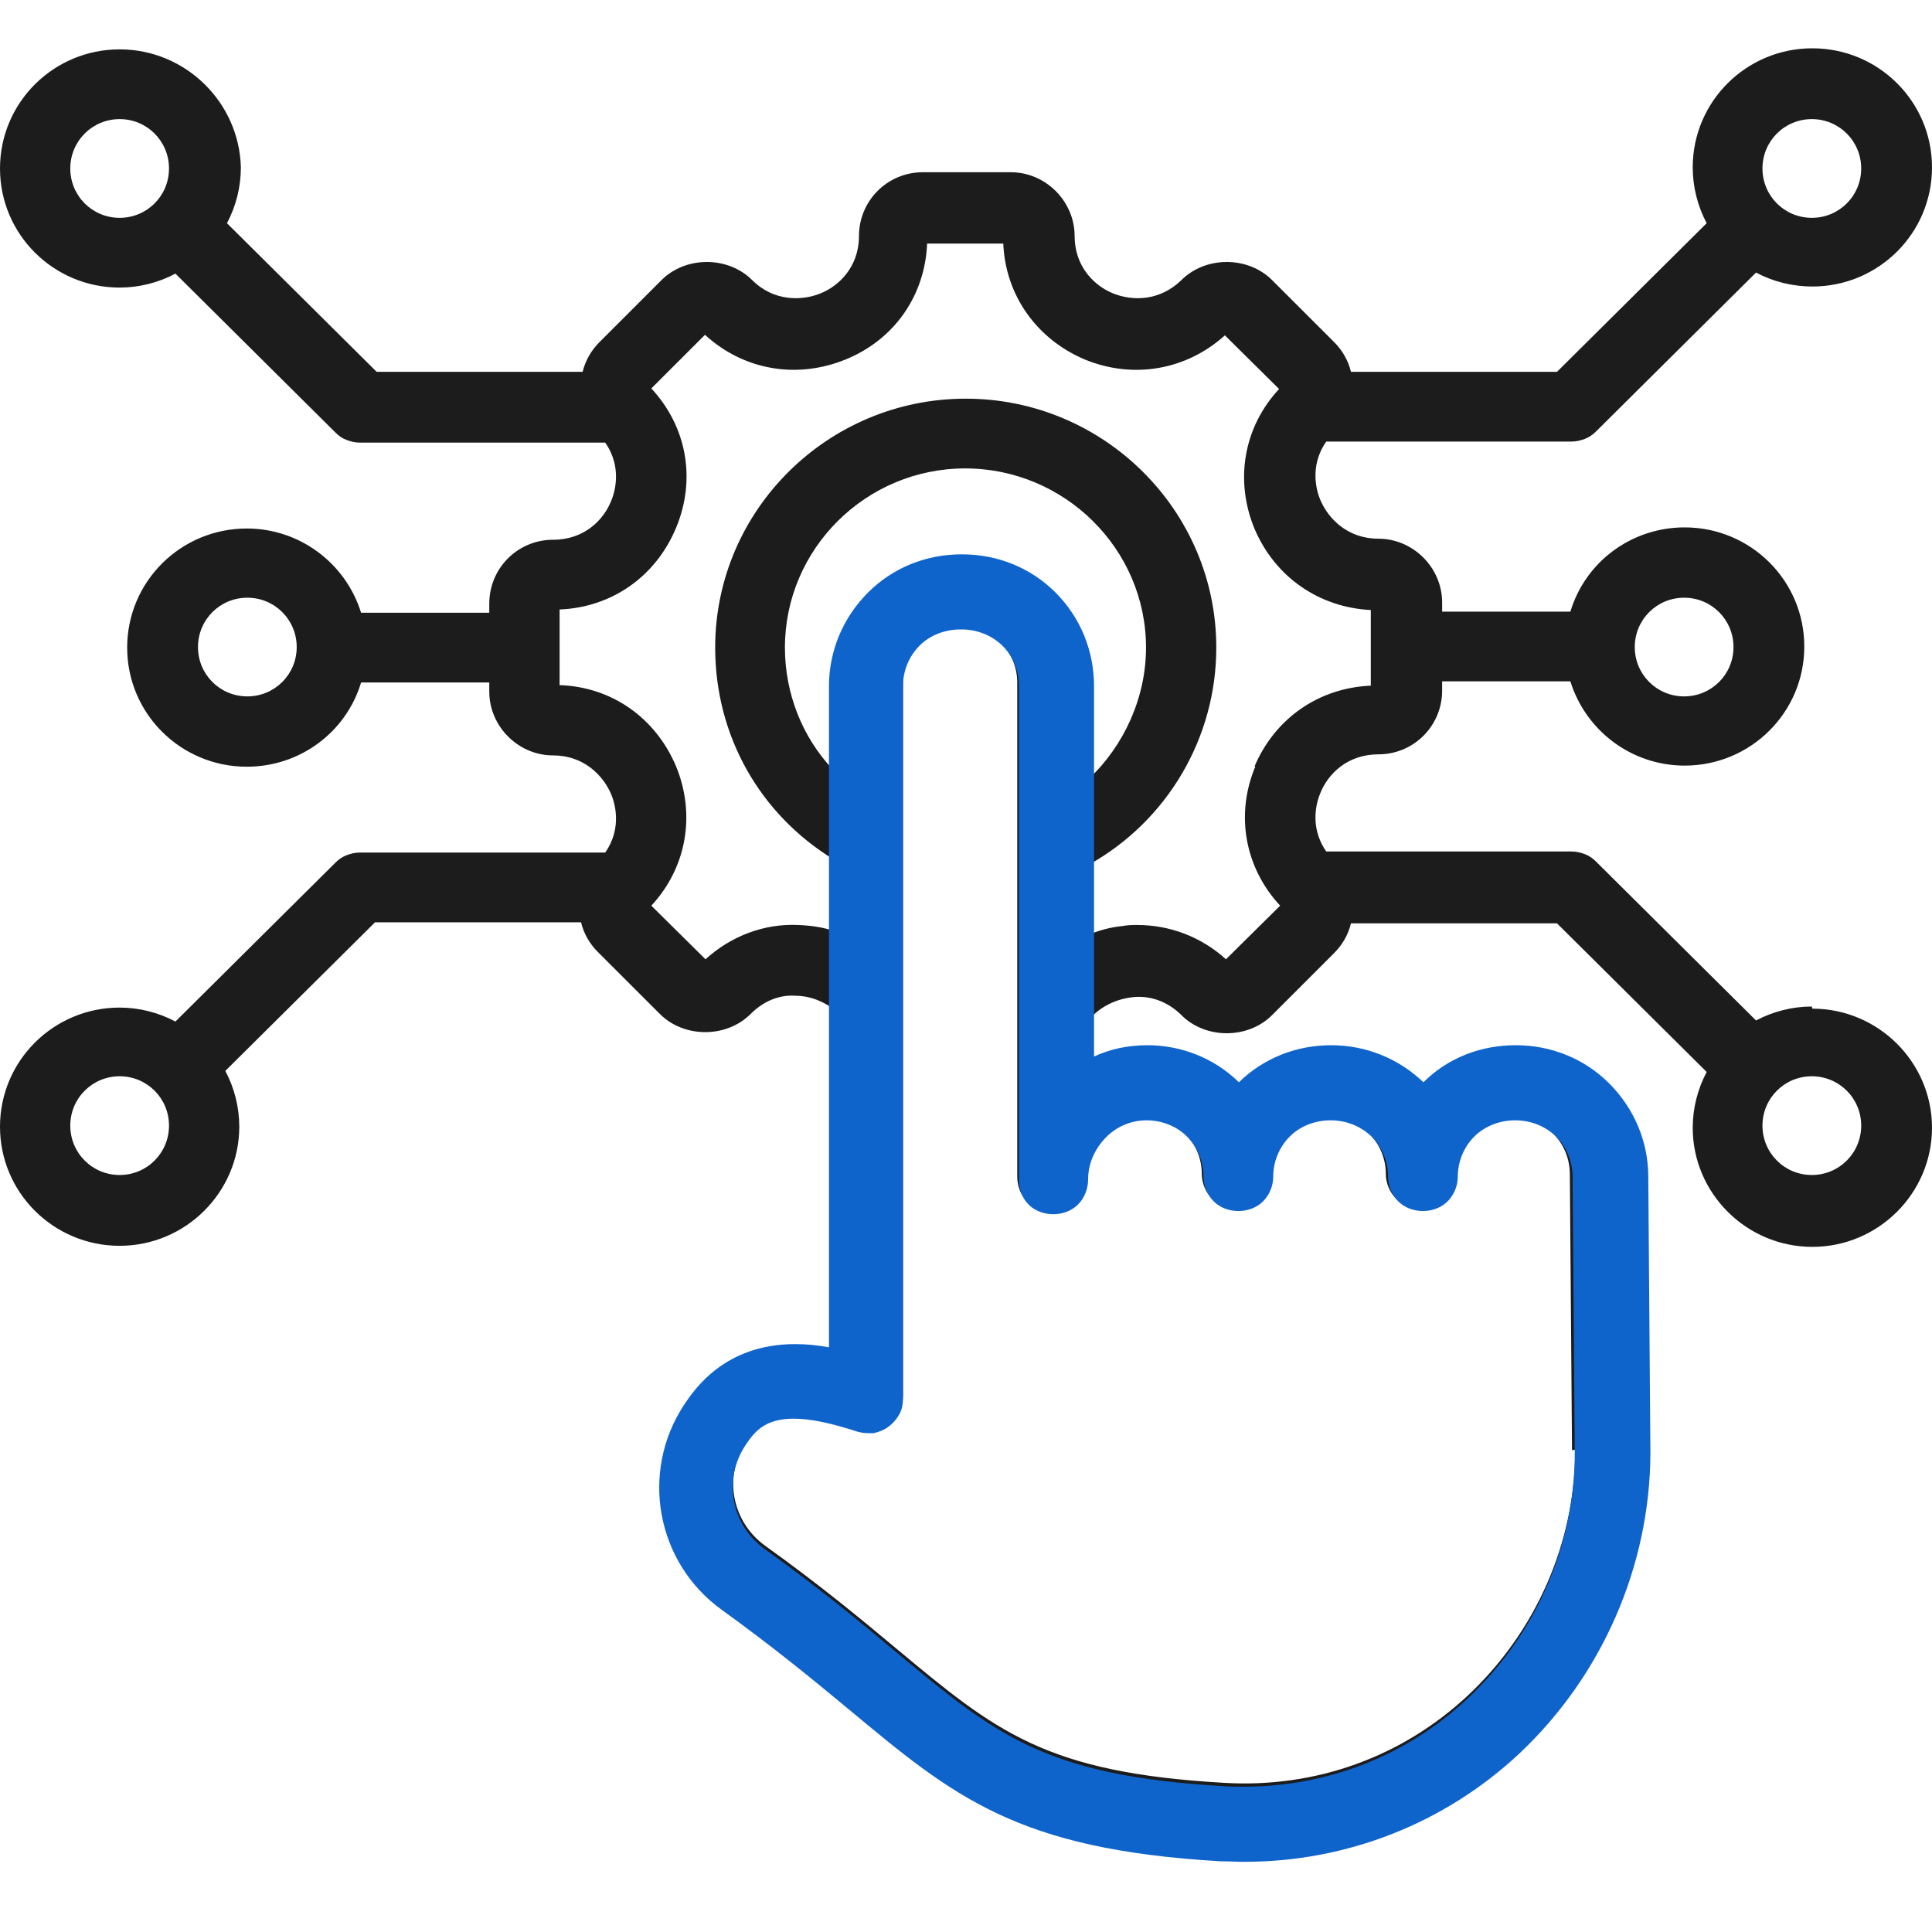
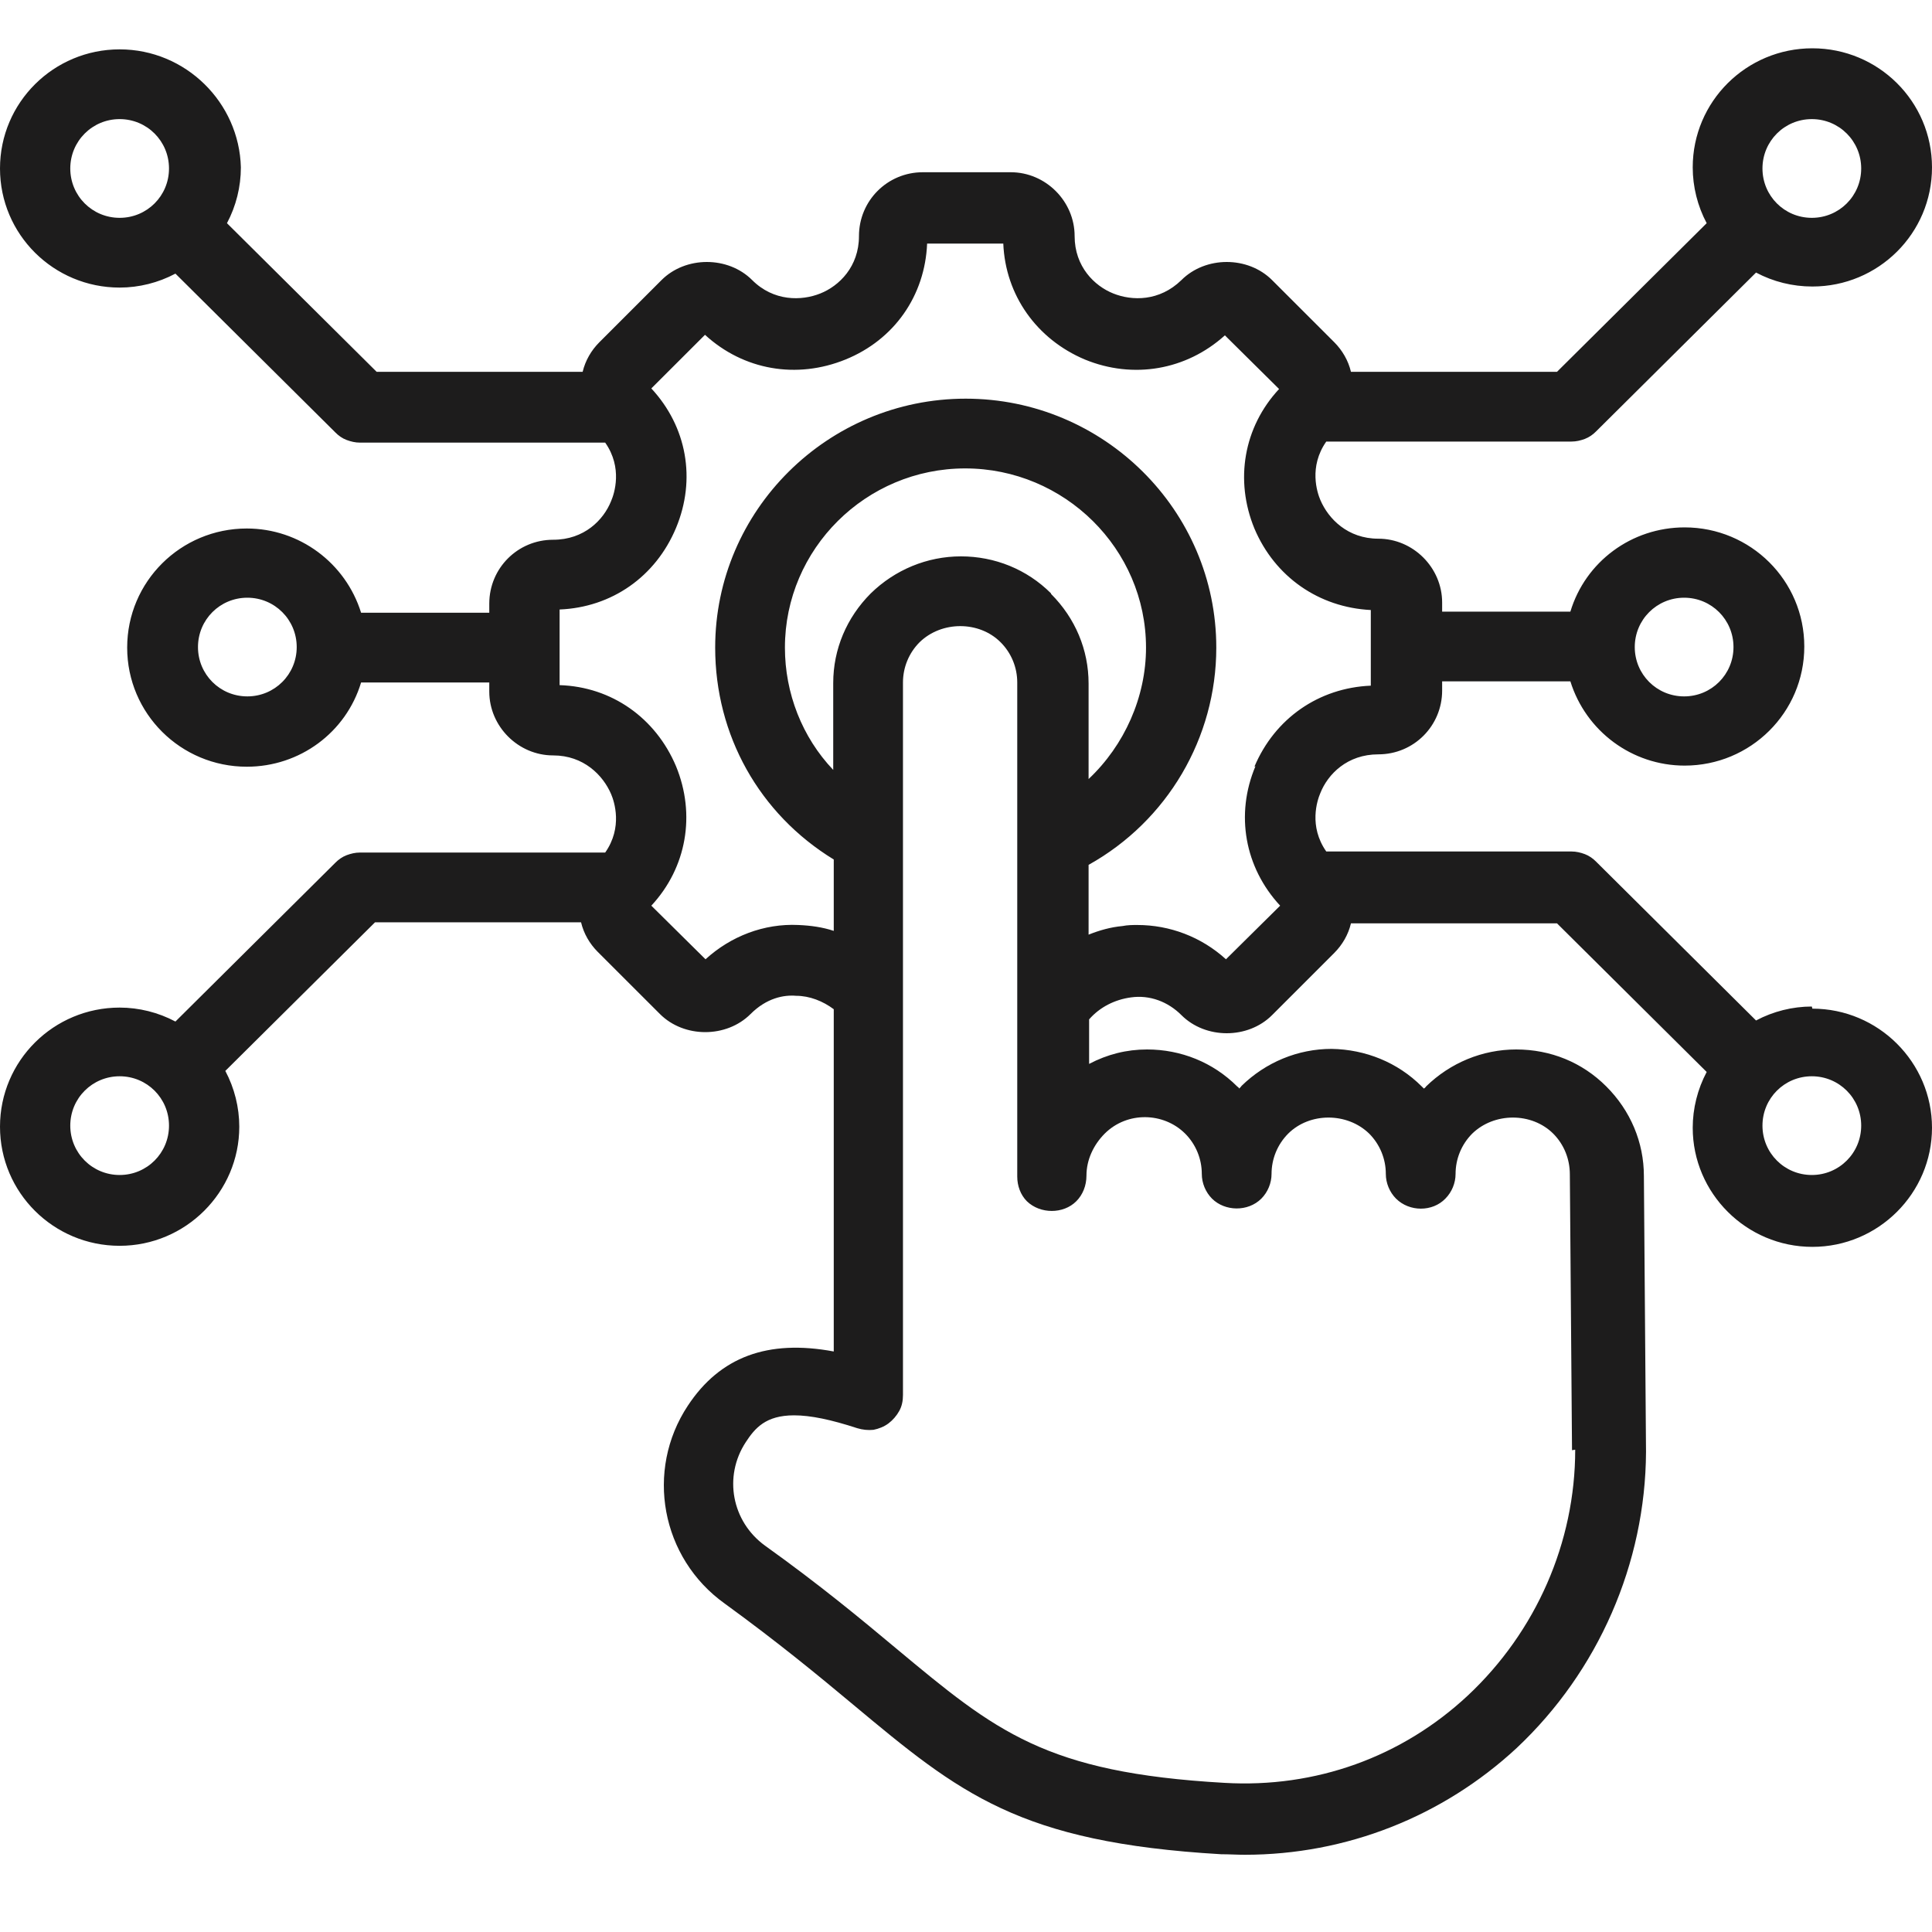
<svg xmlns="http://www.w3.org/2000/svg" width="40" height="40" viewBox="0 0 40 40" fill="none">
  <path d="M37.512 20.839C37.112 20.839 36.712 20.939 36.357 21.128L33.046 17.84C32.98 17.773 32.902 17.718 32.813 17.684C32.724 17.651 32.635 17.629 32.535 17.629H27.459C27.093 17.107 27.27 16.573 27.337 16.418C27.492 16.029 27.892 15.618 28.537 15.618C29.27 15.618 29.858 15.029 29.858 14.296V14.107H32.513C32.835 15.14 33.791 15.851 34.879 15.851C36.245 15.851 37.356 14.752 37.356 13.386C37.356 12.019 36.245 10.919 34.879 10.919C33.779 10.919 32.824 11.63 32.513 12.663H29.858V12.475C29.858 11.753 29.259 11.153 28.537 11.153C27.903 11.153 27.503 10.742 27.337 10.353C27.27 10.197 27.093 9.664 27.459 9.142H32.535C32.635 9.142 32.724 9.12 32.813 9.087C32.902 9.053 32.98 8.998 33.046 8.931L36.357 5.643C36.712 5.832 37.112 5.932 37.523 5.932C38.889 5.932 40 4.832 40 3.466C40 2.1 38.889 1 37.523 1C36.157 1 35.046 2.1 35.046 3.466C35.046 3.866 35.146 4.266 35.335 4.621L32.236 7.698H27.97C27.915 7.465 27.792 7.254 27.626 7.087L26.337 5.799C25.837 5.299 24.96 5.299 24.46 5.799C24.004 6.243 23.438 6.232 23.049 6.076C22.66 5.921 22.249 5.521 22.249 4.888C22.249 4.166 21.649 3.566 20.927 3.566H19.106C18.373 3.566 17.784 4.155 17.784 4.888C17.784 5.521 17.373 5.921 16.984 6.076C16.595 6.232 16.018 6.243 15.573 5.799C15.074 5.299 14.196 5.299 13.696 5.799L12.408 7.087C12.241 7.254 12.119 7.465 12.063 7.698H7.798L4.699 4.621C4.888 4.266 4.987 3.866 4.987 3.466C4.954 2.122 3.843 1.022 2.477 1.022C1.111 1.022 0 2.122 0 3.488C0 4.854 1.111 5.954 2.477 5.954C2.877 5.954 3.277 5.854 3.632 5.665L6.943 8.953C7.009 9.02 7.087 9.076 7.176 9.109C7.265 9.142 7.354 9.164 7.453 9.164H12.53C12.896 9.686 12.719 10.22 12.652 10.375C12.496 10.764 12.097 11.175 11.452 11.175C10.719 11.175 10.13 11.764 10.13 12.497V12.686H7.476C7.154 11.653 6.198 10.942 5.11 10.942C3.743 10.942 2.633 12.041 2.633 13.408C2.633 14.774 3.743 15.874 5.11 15.874C6.209 15.874 7.165 15.163 7.476 14.13H10.13V14.319C10.13 15.04 10.73 15.64 11.452 15.64C12.085 15.64 12.485 16.051 12.652 16.44C12.719 16.596 12.896 17.129 12.53 17.651H7.453C7.354 17.651 7.265 17.673 7.176 17.706C7.087 17.74 7.009 17.795 6.943 17.862L3.632 21.15C3.277 20.961 2.877 20.861 2.477 20.861C1.111 20.861 0 21.961 0 23.327C0 24.693 1.111 25.793 2.477 25.793C3.843 25.793 4.954 24.682 4.954 23.327C4.954 22.927 4.854 22.527 4.665 22.172L7.765 19.095H12.03C12.085 19.328 12.208 19.539 12.374 19.706L13.663 20.994C14.163 21.494 15.04 21.494 15.54 20.994C15.873 20.661 16.229 20.595 16.484 20.617C16.762 20.617 17.04 20.728 17.262 20.895V27.981C15.896 27.726 14.907 28.093 14.241 29.103C13.352 30.447 13.685 32.258 15.007 33.202C16.107 34.002 16.929 34.679 17.662 35.291C19.872 37.134 21.094 38.145 25.282 38.39C25.448 38.39 25.615 38.401 25.771 38.401C27.87 38.401 29.869 37.612 31.402 36.19C33.091 34.602 34.068 32.369 34.079 30.059L34.035 24.349C34.035 23.649 33.757 22.994 33.257 22.494C32.758 21.994 32.102 21.728 31.391 21.728C30.692 21.728 30.025 22.005 29.525 22.494C29.514 22.516 29.492 22.527 29.481 22.538C29.47 22.527 29.447 22.505 29.436 22.494C28.936 21.994 28.27 21.728 27.57 21.716C26.87 21.716 26.204 21.994 25.704 22.483C25.693 22.505 25.671 22.516 25.66 22.538C25.648 22.516 25.626 22.505 25.615 22.494C25.115 21.994 24.449 21.728 23.749 21.728C23.327 21.728 22.927 21.828 22.549 22.027V21.105C22.771 20.85 23.082 20.695 23.416 20.65C23.805 20.595 24.182 20.739 24.46 21.017C24.96 21.517 25.837 21.517 26.337 21.017L27.626 19.728C27.792 19.561 27.915 19.351 27.97 19.117H32.236L35.335 22.194C35.146 22.55 35.046 22.95 35.046 23.349C35.046 24.704 36.157 25.815 37.523 25.815C38.889 25.815 40 24.704 40 23.349C40 21.994 38.889 20.883 37.523 20.883L37.512 20.839ZM38.534 23.305C38.534 23.871 38.078 24.327 37.512 24.327C36.945 24.327 36.49 23.871 36.49 23.305C36.49 22.738 36.945 22.283 37.512 22.283C38.078 22.283 38.534 22.738 38.534 23.305ZM25.993 15.863C25.571 16.862 25.771 17.962 26.504 18.751L25.382 19.861C24.871 19.395 24.215 19.151 23.549 19.151C23.449 19.151 23.349 19.151 23.238 19.173C22.994 19.195 22.76 19.262 22.538 19.351V17.906C24.171 16.996 25.182 15.274 25.182 13.408C25.182 10.564 22.849 8.254 19.994 8.254C17.14 8.254 14.807 10.564 14.807 13.408C14.807 15.218 15.718 16.851 17.262 17.795V19.273C17.029 19.195 16.784 19.162 16.529 19.151C15.818 19.117 15.129 19.384 14.607 19.861L13.485 18.751C14.218 17.962 14.407 16.862 13.996 15.863C13.574 14.863 12.663 14.219 11.586 14.185V12.619C12.663 12.575 13.574 11.941 13.996 10.931C14.418 9.92 14.218 8.831 13.485 8.042L14.596 6.932C15.396 7.665 16.495 7.854 17.506 7.443C18.517 7.032 19.15 6.121 19.195 5.043H20.772C20.816 6.11 21.461 7.021 22.46 7.443C23.46 7.854 24.56 7.665 25.36 6.943L26.482 8.054C25.748 8.842 25.56 9.942 25.971 10.942C26.393 11.941 27.303 12.575 28.381 12.63V14.196C27.303 14.241 26.393 14.874 25.971 15.874L25.993 15.863ZM32.613 30.014C32.613 31.936 31.802 33.78 30.392 35.102C29.025 36.379 27.237 37.023 25.349 36.912C21.638 36.701 20.616 35.846 18.561 34.135C17.817 33.513 16.973 32.813 15.84 32.002C15.151 31.503 14.974 30.57 15.44 29.859C15.629 29.57 15.851 29.303 16.44 29.303C16.784 29.303 17.206 29.392 17.751 29.57C17.862 29.603 17.973 29.614 18.084 29.603C18.195 29.581 18.306 29.537 18.395 29.47C18.484 29.403 18.561 29.314 18.617 29.214C18.673 29.114 18.695 29.003 18.695 28.881V14.13C18.695 13.819 18.817 13.519 19.039 13.297C19.495 12.852 20.272 12.852 20.716 13.297C20.939 13.519 21.061 13.819 21.061 14.13V24.36C21.061 24.549 21.128 24.738 21.261 24.871C21.538 25.138 22.016 25.138 22.283 24.871C22.416 24.738 22.494 24.549 22.494 24.338C22.494 24.016 22.638 23.705 22.871 23.471C23.338 23.005 24.093 23.027 24.538 23.471C24.76 23.694 24.882 23.994 24.882 24.305C24.882 24.494 24.96 24.682 25.093 24.816C25.36 25.082 25.837 25.093 26.115 24.816C26.248 24.682 26.326 24.494 26.326 24.305C26.326 23.994 26.448 23.694 26.67 23.471C27.115 23.027 27.892 23.027 28.348 23.471C28.57 23.694 28.692 23.994 28.692 24.305C28.692 24.494 28.77 24.682 28.903 24.816C29.181 25.093 29.658 25.093 29.925 24.816C30.058 24.682 30.136 24.494 30.136 24.305C30.136 23.994 30.258 23.694 30.48 23.471C30.936 23.027 31.713 23.027 32.158 23.471C32.38 23.694 32.502 23.994 32.502 24.316L32.547 30.025L32.613 30.014ZM21.761 12.286C21.261 11.786 20.594 11.519 19.895 11.519C19.195 11.519 18.528 11.797 18.028 12.286C17.529 12.786 17.251 13.441 17.251 14.141V15.94C16.607 15.263 16.251 14.352 16.251 13.408C16.251 11.364 17.928 9.698 19.983 9.698C22.038 9.698 23.727 11.364 23.727 13.408C23.727 14.43 23.282 15.429 22.538 16.129V14.152C22.538 13.452 22.261 12.797 21.761 12.297V12.286ZM33.846 13.397C33.846 12.83 34.302 12.375 34.868 12.375C35.435 12.375 35.89 12.83 35.89 13.397C35.89 13.963 35.435 14.418 34.868 14.418C34.302 14.418 33.846 13.963 33.846 13.397ZM36.49 3.488C36.49 2.922 36.945 2.466 37.512 2.466C38.078 2.466 38.534 2.922 38.534 3.488C38.534 4.055 38.078 4.51 37.512 4.51C36.945 4.51 36.49 4.055 36.49 3.488ZM3.499 3.488C3.499 4.055 3.044 4.51 2.477 4.51C1.911 4.51 1.455 4.055 1.455 3.488C1.455 2.922 1.911 2.466 2.477 2.466C3.044 2.466 3.499 2.922 3.499 3.488ZM6.143 13.397C6.143 13.963 5.687 14.418 5.121 14.418C4.554 14.418 4.099 13.963 4.099 13.397C4.099 12.83 4.554 12.375 5.121 12.375C5.687 12.375 6.143 12.83 6.143 13.397ZM3.499 23.305C3.499 23.871 3.044 24.327 2.477 24.327C1.911 24.327 1.455 23.871 1.455 23.305C1.455 22.738 1.911 22.283 2.477 22.283C3.044 22.283 3.499 22.738 3.499 23.305Z" fill="#1D1C1C" />
-   <path d="M19.907 13.032C20.218 13.032 20.518 13.143 20.751 13.365C20.974 13.587 21.096 13.887 21.096 14.198V24.428C21.096 24.617 21.162 24.806 21.296 24.939C21.429 25.073 21.618 25.139 21.807 25.139C21.995 25.139 22.184 25.073 22.318 24.939C22.451 24.806 22.529 24.617 22.529 24.406C22.529 24.084 22.673 23.773 22.906 23.54C23.14 23.307 23.439 23.195 23.739 23.195C24.039 23.195 24.35 23.307 24.573 23.529C24.795 23.751 24.917 24.051 24.917 24.362C24.917 24.551 24.995 24.739 25.128 24.873C25.261 25.006 25.45 25.073 25.639 25.073C25.828 25.073 26.017 25.006 26.15 24.873C26.283 24.739 26.361 24.551 26.361 24.362C26.361 24.051 26.483 23.751 26.705 23.529C26.927 23.307 27.238 23.195 27.549 23.195C27.86 23.195 28.16 23.307 28.394 23.529C28.616 23.751 28.738 24.051 28.738 24.362C28.738 24.551 28.816 24.739 28.949 24.873C29.082 25.006 29.271 25.073 29.46 25.073C29.649 25.073 29.838 25.006 29.971 24.873C30.104 24.739 30.182 24.551 30.182 24.362C30.182 24.051 30.304 23.751 30.526 23.529C30.749 23.307 31.06 23.195 31.371 23.195C31.682 23.195 31.982 23.307 32.215 23.529C32.437 23.751 32.559 24.051 32.559 24.373L32.604 30.082C32.604 32.004 31.793 33.848 30.382 35.17C29.116 36.358 27.483 36.992 25.739 36.992C25.606 36.992 25.472 36.992 25.339 36.981C21.629 36.77 20.607 35.914 18.552 34.204C17.808 33.581 16.964 32.882 15.831 32.071C15.142 31.571 14.964 30.638 15.431 29.927C15.62 29.638 15.842 29.372 16.43 29.372C16.775 29.372 17.197 29.46 17.741 29.638C17.819 29.66 17.897 29.672 17.974 29.672C18.008 29.672 18.041 29.672 18.085 29.672C18.197 29.649 18.308 29.605 18.396 29.538C18.485 29.472 18.563 29.383 18.619 29.283C18.674 29.183 18.696 29.072 18.696 28.95V14.198C18.696 13.887 18.819 13.587 19.041 13.365C19.263 13.143 19.574 13.032 19.885 13.032M19.907 11.477C19.174 11.477 18.485 11.754 17.974 12.265C17.452 12.787 17.163 13.476 17.163 14.209V27.894C16.919 27.85 16.686 27.828 16.464 27.828C14.997 27.828 14.375 28.772 14.164 29.083C13.242 30.482 13.587 32.36 14.953 33.337C16.03 34.115 16.852 34.792 17.575 35.392C19.752 37.203 21.051 38.291 25.272 38.536C25.439 38.536 25.595 38.547 25.761 38.547C27.894 38.547 29.916 37.747 31.459 36.303C33.17 34.692 34.159 32.426 34.17 30.094L34.126 24.362C34.126 23.64 33.837 22.951 33.315 22.429C32.804 21.918 32.115 21.64 31.382 21.64C30.649 21.64 29.971 21.907 29.471 22.407C28.96 21.918 28.283 21.64 27.561 21.64C26.839 21.64 26.161 21.907 25.65 22.407C25.139 21.907 24.462 21.64 23.751 21.64C23.362 21.64 22.984 21.718 22.651 21.874V14.209C22.651 13.476 22.373 12.787 21.851 12.265C21.34 11.754 20.651 11.477 19.918 11.477H19.907Z" fill="#0F64CC" />
</svg>